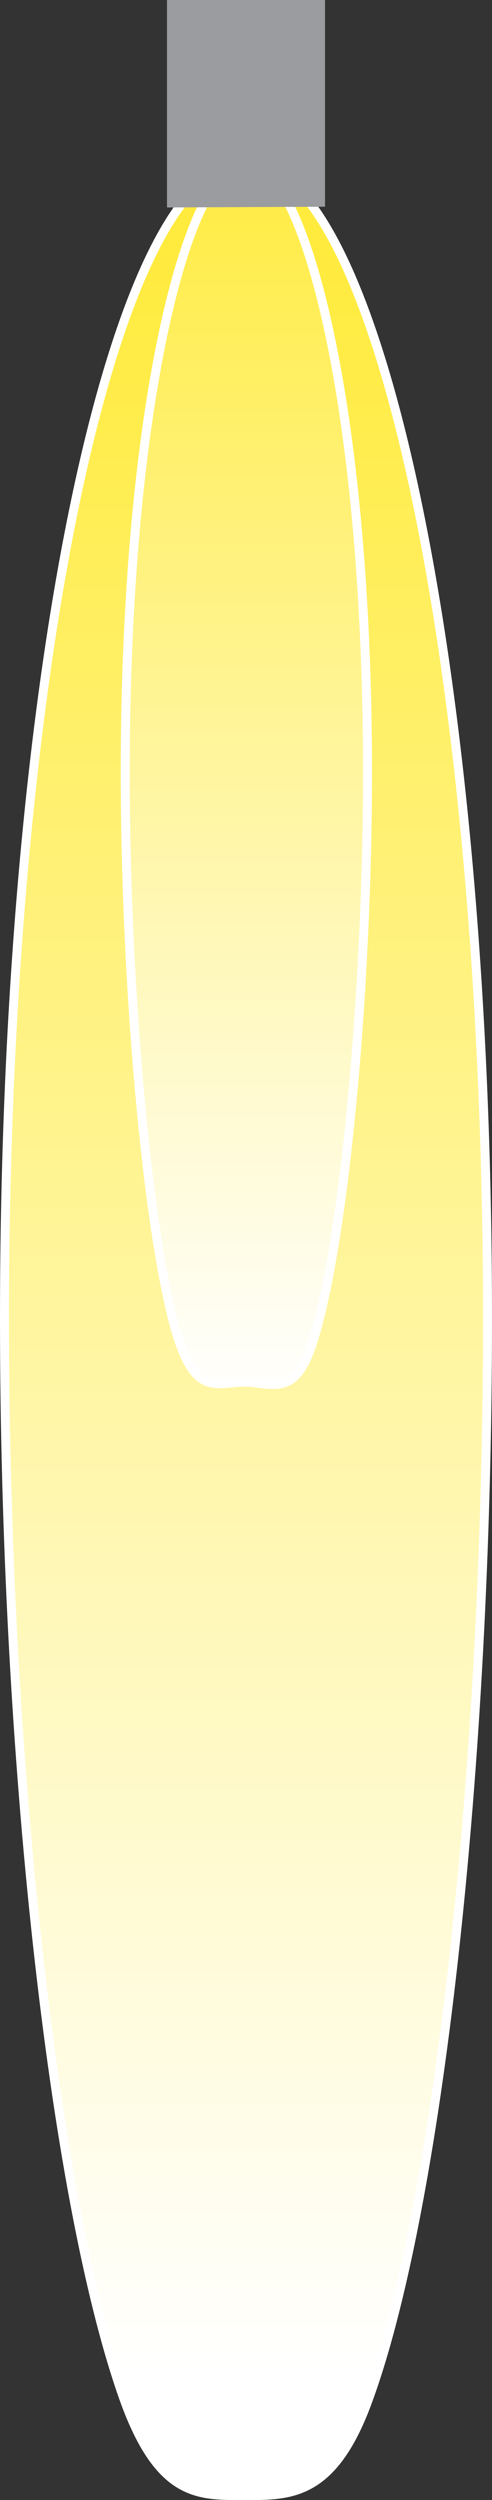
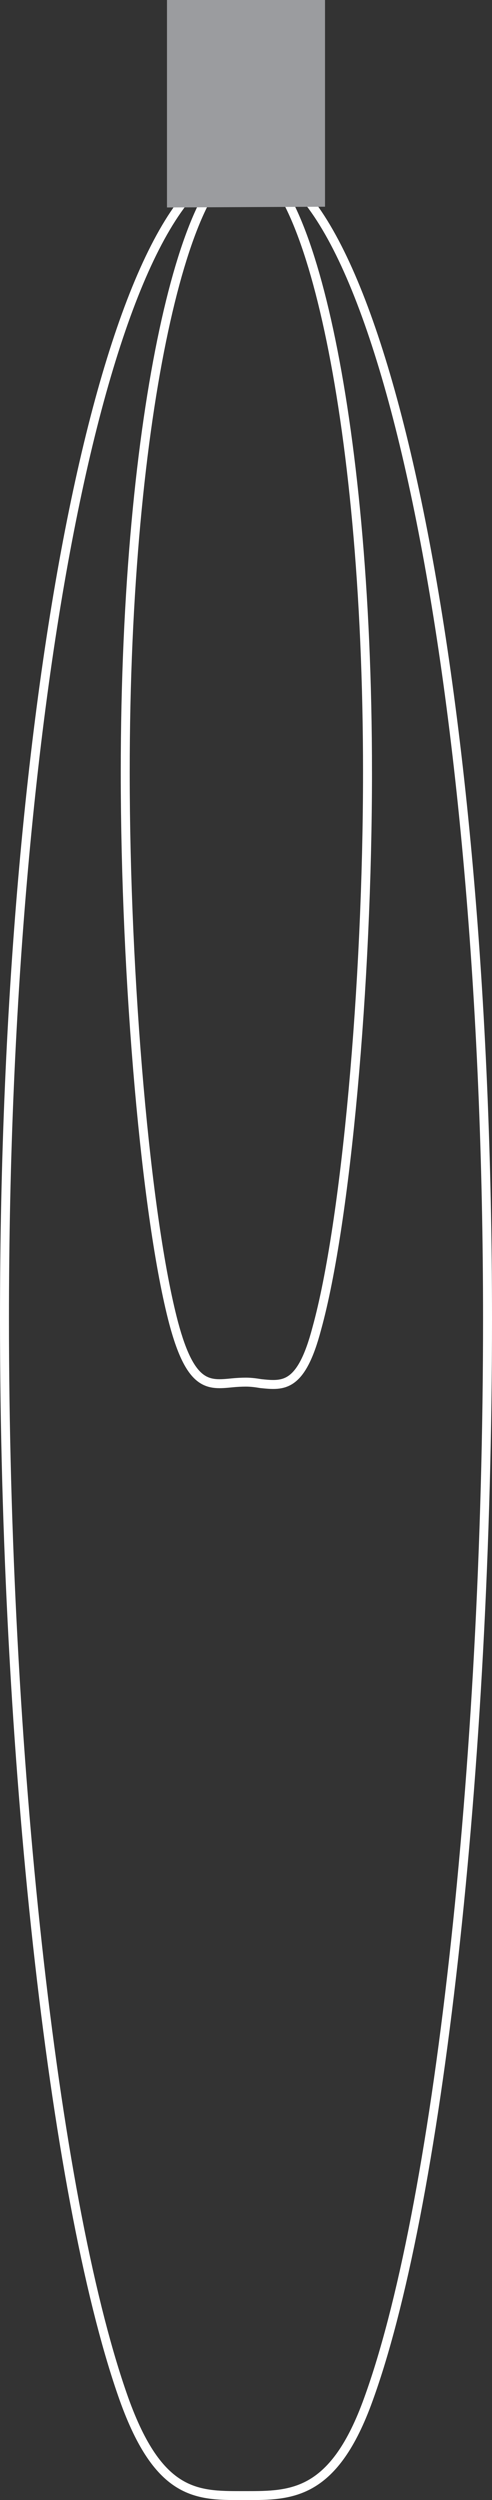
<svg xmlns="http://www.w3.org/2000/svg" version="1.2" viewBox="0 0 66 335" width="66" height="335">
  <rect x="0" y="0" width="66" height="335" fill="#333333" stroke="none" />
  <defs>
    <clipPath id="cp1">
      <path d="m0 0h66v335h-66z" />
    </clipPath>
    <linearGradient id="P" gradientUnits="userSpaceOnUse" />
    <linearGradient id="g1" x2="1" href="#P" gradientTransform="matrix(0,-310.478,64.335,0,66.437,331.959)">
      <stop stop-color="#fff" />
      <stop offset=".01" stop-color="#fff" />
      <stop offset="1" stop-color="#ffeb3d" />
    </linearGradient>
    <linearGradient id="g2" x2="1" href="#P" gradientTransform="matrix(0,-164.906,32.699,0,50.39,185.912)">
      <stop stop-color="#fff" />
      <stop offset=".01" stop-color="#fff" />
      <stop offset="1" stop-color="#ffeb3d" />
    </linearGradient>
  </defs>
  <style>.a{fill:url(#g1)}.b{fill:none;stroke:#fff;stroke-width:1.2}.c{fill:url(#g2)}.d{fill:#9b9c9f}</style>
  <g clip-path="url(#cp1)">
-     <path class="a" d="m0.6 176.7c0 58.1 6.5 117.3 15.8 144.1 4.7 13.6 9.9 13.6 16 13.6h0.6c6 0 11.6 0 16.2-12.3 9.5-25.5 16.2-85.3 16.2-145.4 0-85.4-14.5-155-32.4-155-17.8 0-32.4 69.6-32.4 155z" />
    <path fill-rule="evenodd" class="b" d="m65.4 176.7c0-85.5-14.5-155-32.4-155-17.8 0-32.4 69.5-32.4 155 0 58.1 6.5 117.3 15.8 144.1 4.7 13.6 9.9 13.6 16 13.6h0.6c6 0 11.6 0 16.2-12.3 9.5-25.5 16.2-85.3 16.2-145.4z" />
-     <path class="c" d="m16.8 103.5c0 28 2.8 59.8 6.5 73.8 2.3 8.6 4.7 8.3 7.8 8 0.7 0 1.3-0.1 1.9-0.1 0.7 0 1.4 0.1 2 0.2 3 0.3 5.4 0.6 7.5-7.4 3.9-14.1 6.8-46.1 6.8-74.5 0-48.9-8.4-81.8-16.3-81.8-7.8 0-16.2 32.9-16.2 81.8z" />
    <path fill-rule="evenodd" class="b" d="m49.3 103.5c0-48.9-8.4-81.8-16.3-81.8-7.8 0-16.2 32.9-16.2 81.8 0 28 2.8 59.8 6.5 73.8 2.3 8.6 4.7 8.3 7.8 8q1-0.1 1.9-0.1c0.7 0 1.4 0.1 2 0.2 3 0.3 5.4 0.6 7.5-7.4 3.9-14.1 6.8-46.1 6.8-74.5z" />
    <path class="d" d="m22.4 27.8l21.2-0.1v-27.7h-21.2z" />
  </g>
</svg>